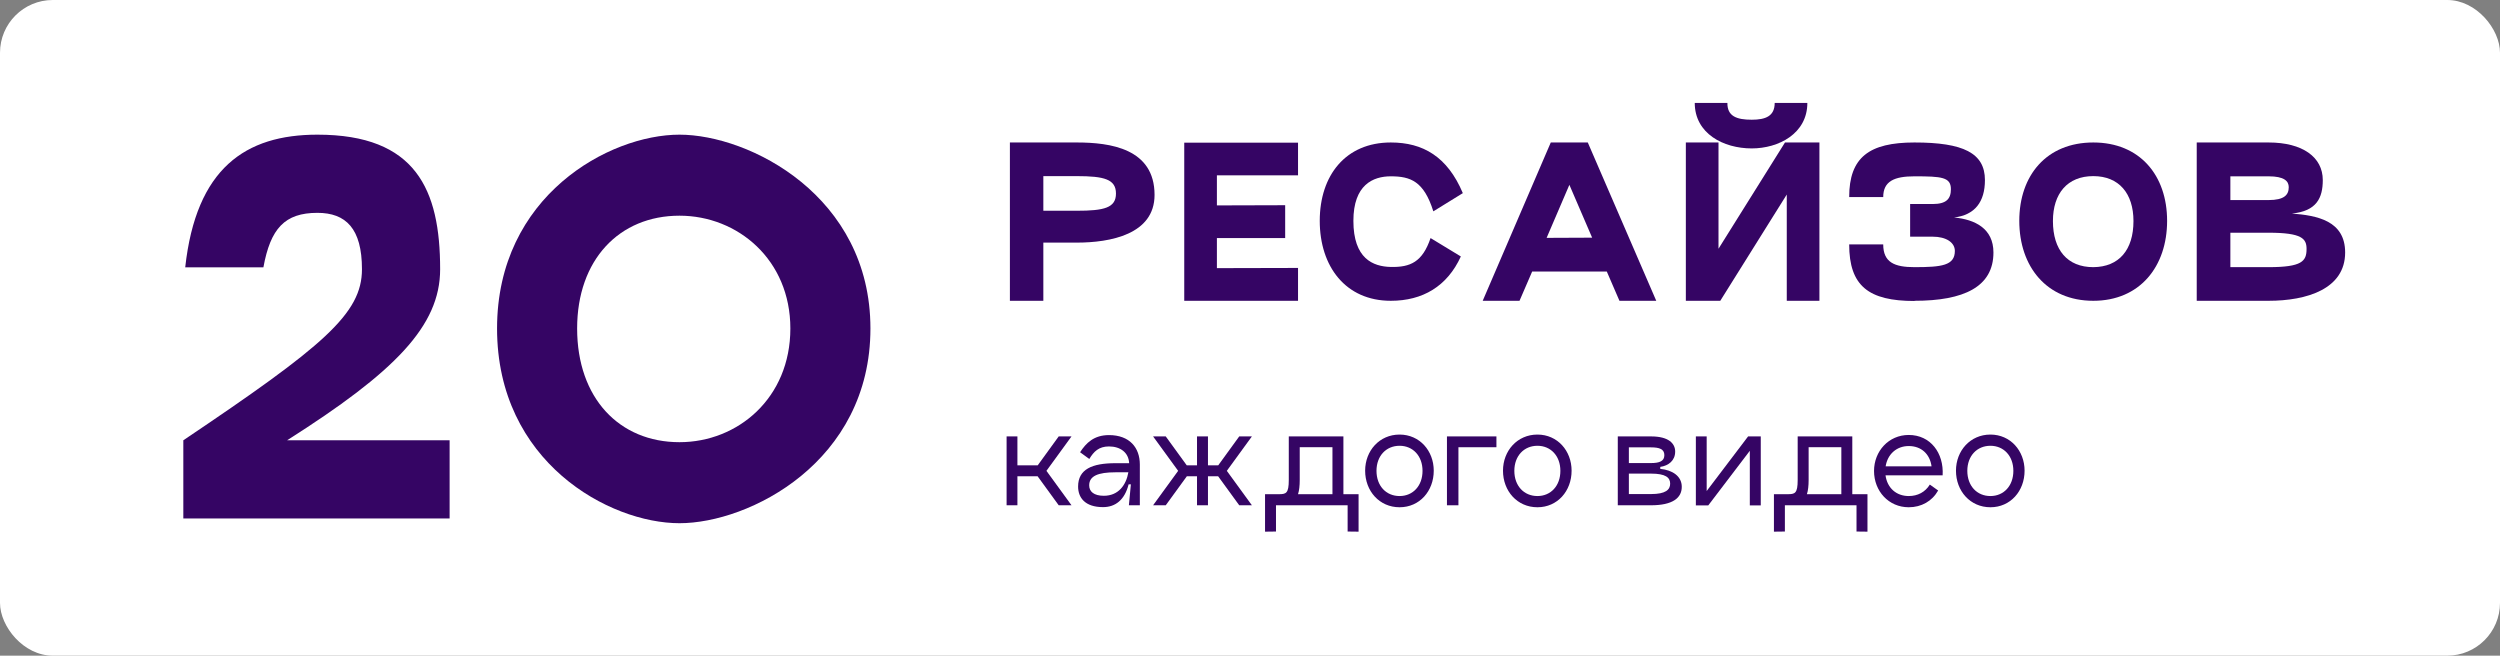
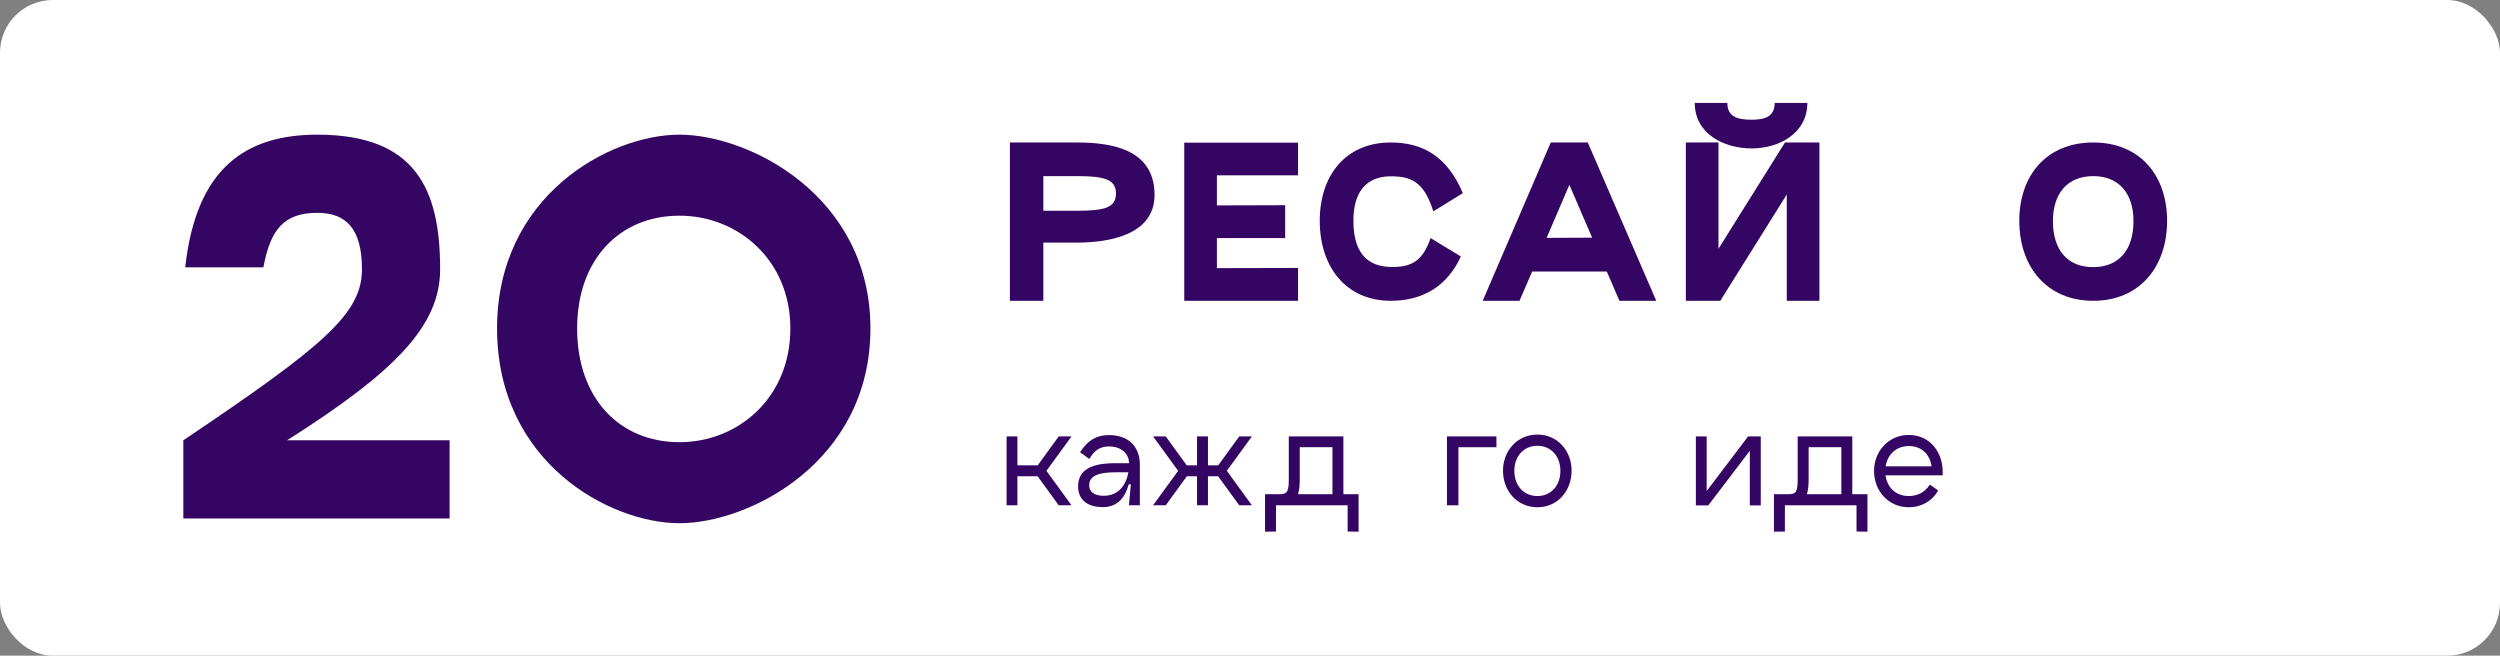
<svg xmlns="http://www.w3.org/2000/svg" width="1895" height="497" viewBox="0 0 1895 497" fill="none">
  <rect x="0" y="0" width="1895" height="497" fill="#808080" stroke="none" />
  <rect width="1895" height="497" rx="40" fill="white" />
  <path d="M140.396 202.642H199.658C205.046 173.19 215.821 161.337 240.603 161.337C262.153 161.337 274.365 173.19 274.365 204.078C274.365 237.84 245.272 262.263 138.959 333.738V393H340.811V333.738H217.616C299.147 282.018 333.627 247.178 333.627 204.078C333.627 143.738 315.31 102.075 240.603 102.075C186.01 102.075 148.656 127.576 140.396 202.642Z" fill="#350564" />
  <path d="M515.046 396.592C567.843 396.592 659.79 350.259 659.79 248.974C659.79 148.407 567.843 102.075 515.046 102.075C461.889 102.075 376.767 148.407 376.767 248.974C376.767 350.259 461.889 396.592 515.046 396.592ZM515.046 335.174C469.432 335.174 437.466 301.772 437.466 248.974C437.466 196.895 469.432 163.492 515.046 163.492C559.223 163.492 599.091 196.895 599.091 248.974C599.091 301.772 559.223 335.174 515.046 335.174Z" fill="#350564" />
  <path d="M816.201 183.9C841.401 183.9 875.151 177.75 875.151 147.75C875.151 112.5 841.401 108 816.201 108H765.501V228H790.851V183.9H816.201ZM790.851 133.5H816.201C837.051 133.5 845.901 135.9 845.901 146.7C845.901 157.5 837.051 159.75 816.201 159.75H790.851V133.5Z" fill="#350564" />
  <path d="M983.909 132.9V108.15H897.659V228H983.909V203.1L922.409 203.25V180.45H974.159V155.55L922.409 155.7V132.9H983.909Z" fill="#350564" />
  <path d="M1107.32 194.4L1084.37 180.45C1078.22 198.6 1069.07 202.65 1054.22 202.35C1040.72 202.05 1025.87 196.05 1025.87 167.4C1025.87 140.1 1040.72 133.65 1054.22 133.65C1069.07 133.65 1079.27 137.25 1086.47 160.2L1108.82 146.4C1097.12 118.65 1078.52 108 1054.22 108C1020.02 108 1000.37 132.9 1000.37 167.4C1000.37 202.05 1020.02 228 1054.22 228C1078.37 228 1096.97 217.05 1107.32 194.4Z" fill="#350564" />
  <path d="M1227.54 228H1255.44L1203.54 108H1175.49L1123.89 228H1151.79L1161.39 205.8H1217.94L1227.54 228ZM1172.34 180.3L1189.59 140.1L1206.84 180.15L1172.34 180.3Z" fill="#350564" />
  <path d="M1327.82 112.5C1348.22 112.5 1369.97 101.25 1369.97 78H1345.22C1345.22 88.05 1338.32 90.75 1327.82 90.75C1316.27 90.75 1309.22 88.05 1309.37 78H1284.62C1284.62 101.25 1306.37 112.5 1327.82 112.5ZM1379.12 108H1353.02L1302.62 188.55V108H1277.87V228H1303.97L1354.37 147.45V228H1379.12V108Z" fill="#350564" />
-   <path d="M1481.18 164.85C1496.93 163.05 1504.58 153 1504.58 136.5C1504.58 115.95 1488.08 108 1451.18 108C1416.83 108 1401.68 119.25 1401.68 149.4H1427.48C1427.48 137.25 1436.03 133.65 1451.18 133.65C1471.73 133.65 1478.78 134.25 1478.78 143.4C1478.78 150.75 1475.33 154.65 1464.98 154.65H1447.88V179.4H1464.98C1475.33 179.4 1481.78 183.9 1481.78 190.2C1481.78 201.3 1471.73 202.5 1451.18 202.5C1436.03 202.5 1427.48 198.9 1427.48 185.25H1401.68C1401.68 216.75 1416.38 228.15 1451.18 228.15V228C1488.53 228 1511.03 217.5 1511.03 191.4C1511.03 173.1 1496.93 166.35 1481.18 164.85Z" fill="#350564" />
  <path d="M1530.62 167.4C1530.62 202.05 1551.32 228 1586.72 228C1621.97 228 1642.67 202.05 1642.67 167.4C1642.67 132.9 1621.97 108 1586.72 108C1551.32 108 1530.62 132.9 1530.62 167.4ZM1556.12 167.55C1556.12 146.7 1567.07 133.5 1586.72 133.5C1606.22 133.5 1617.17 146.7 1617.17 167.55C1617.17 189.45 1606.22 202.35 1586.72 202.5C1567.07 202.5 1556.12 189.45 1556.12 167.55Z" fill="#350564" />
-   <path d="M1665.12 228H1719.57C1748.37 228 1777.62 219.15 1777.62 191.4C1777.62 167.1 1756.02 163.35 1737.27 161.85C1756.02 160.05 1760.67 150 1760.67 136.5C1760.67 119.1 1745.37 108 1719.57 108H1665.12V228ZM1690.62 151.65V133.65H1719.57C1731.42 133.65 1734.87 137.25 1734.87 141.9C1734.87 147.75 1731.42 151.65 1719.57 151.65H1690.62ZM1690.62 202.5V176.4H1719.57C1744.92 176.4 1748.37 180.9 1748.37 188.7C1748.37 198 1744.92 202.5 1719.57 202.5H1690.62Z" fill="#350564" />
  <path d="M812.201 330.8H802.501L786.601 352.7H771.201V330.8H763.001V383H771.201V361H786.501L802.501 383H812.201L793.201 356.9L812.201 330.8Z" fill="#350564" />
  <path d="M840.6 329.8C829.3 329.8 823.3 335.7 818.7 342.8L825.7 347.9C829.1 342.2 833 338.4 840.6 338.4C849.2 338.4 855.5 343 855.9 351.1H845.5C827.8 351.1 817.2 355.7 817.2 368.8C817.2 377.1 822.3 384.4 836.1 384.4C845.4 384.4 852.5 379 855.5 367.1H857.2L855.7 383H864V352.1C864 339.4 856.3 329.8 840.6 329.8ZM836.7 375.8C829.2 375.8 825.6 372.6 825.6 367.9C825.6 360.8 832.3 358 845.5 358H855.3C853.6 367.8 847.7 375.8 836.7 375.8Z" fill="#350564" />
  <path d="M948.936 330.8H939.336L923.436 352.7H915.636V330.8H907.336V352.7H899.536L883.636 330.8H874.036L893.036 356.9L874.036 383H883.636L899.636 361H907.336V383H915.636V361H923.336L939.336 383H948.936L929.936 356.9L948.936 330.8Z" fill="#350564" />
  <path d="M1029.8 374.6H1018.3V330.8H976.899V363.8C976.899 374.1 974.799 374.6 969.199 374.6H958.899V403L967.199 402.9V383H1021.5V402.9L1029.8 403V374.6ZM983.899 374.6C984.799 371.8 985.199 368.2 985.199 363.8V339H1010V374.6H983.899Z" fill="#350564" />
-   <path d="M1060.88 384.5C1076.08 384.5 1086.78 372.2 1086.78 356.8C1086.78 341.7 1076.08 329.4 1060.88 329.4C1045.58 329.4 1034.78 341.7 1034.78 356.8C1034.78 372.2 1045.58 384.5 1060.88 384.5ZM1060.88 376C1050.68 376 1043.38 368.3 1043.38 356.9C1043.38 345.6 1050.68 337.9 1060.88 337.9C1070.98 337.9 1078.28 345.6 1078.28 356.9C1078.28 368.3 1070.98 376 1060.88 376Z" fill="#350564" />
  <path d="M1134.29 330.8H1096.79V383H1105.49V339H1134.29V330.8Z" fill="#350564" />
  <path d="M1165.37 384.5C1180.57 384.5 1191.27 372.2 1191.27 356.8C1191.27 341.7 1180.57 329.4 1165.37 329.4C1150.07 329.4 1139.27 341.7 1139.27 356.8C1139.27 372.2 1150.07 384.5 1165.37 384.5ZM1165.37 376C1155.17 376 1147.87 368.3 1147.87 356.9C1147.87 345.6 1155.17 337.9 1165.37 337.9C1175.47 337.9 1182.77 345.6 1182.77 356.9C1182.77 368.3 1175.47 376 1165.37 376Z" fill="#350564" />
-   <path d="M1226.28 383H1251.48C1267.78 383 1274.78 377.5 1274.78 369C1274.78 361 1267.78 356.3 1258.48 355.4V353.9C1264.78 353 1269.78 349.1 1269.78 342.3C1269.78 336.1 1264.78 330.8 1251.48 330.8H1226.28V383ZM1234.68 351V339.1H1251.48C1257.78 339.1 1261.58 340.4 1261.58 345C1261.58 349.6 1257.78 351 1251.48 351H1234.68ZM1234.68 374.5V359H1251.48C1262.58 359 1265.98 362 1265.98 366.6C1265.98 371.2 1262.58 374.5 1251.48 374.5H1234.68Z" fill="#350564" />
  <path d="M1334.66 330.8H1325.06L1293.66 372.2V330.8H1285.46V383L1285.36 383.1H1294.86L1326.36 341.7V383.1H1334.66V330.8Z" fill="#350564" />
  <path d="M1415.54 374.6H1404.04V330.8H1362.64V363.8C1362.64 374.1 1360.54 374.6 1354.94 374.6H1344.64V403L1352.94 402.9V383H1407.24V402.9L1415.54 403V374.6ZM1369.64 374.6C1370.54 371.8 1370.94 368.2 1370.94 363.8V339H1395.74V374.6H1369.64Z" fill="#350564" />
  <path d="M1429.22 360.3H1472.52C1473.52 343.4 1463.32 329.7 1446.82 329.7C1431.62 329.7 1420.52 342 1420.52 357C1420.52 372.3 1431.62 384.5 1446.82 384.5C1456.42 384.5 1464.52 379.9 1469.12 371.8L1462.82 367.3C1459.32 373 1453.62 376 1446.82 376C1437.42 376 1430.52 369.9 1429.22 360.3ZM1446.82 338.1C1456.32 338.1 1462.82 344.1 1464.12 353.5H1429.32C1430.72 344.4 1437.52 338.1 1446.82 338.1Z" fill="#350564" />
-   <path d="M1508.73 384.5C1523.93 384.5 1534.63 372.2 1534.63 356.8C1534.63 341.7 1523.93 329.4 1508.73 329.4C1493.43 329.4 1482.63 341.7 1482.63 356.8C1482.63 372.2 1493.43 384.5 1508.73 384.5ZM1508.73 376C1498.53 376 1491.23 368.3 1491.23 356.9C1491.23 345.6 1498.53 337.9 1508.73 337.9C1518.83 337.9 1526.13 345.6 1526.13 356.9C1526.13 368.3 1518.83 376 1508.73 376Z" fill="#350564" />
</svg>